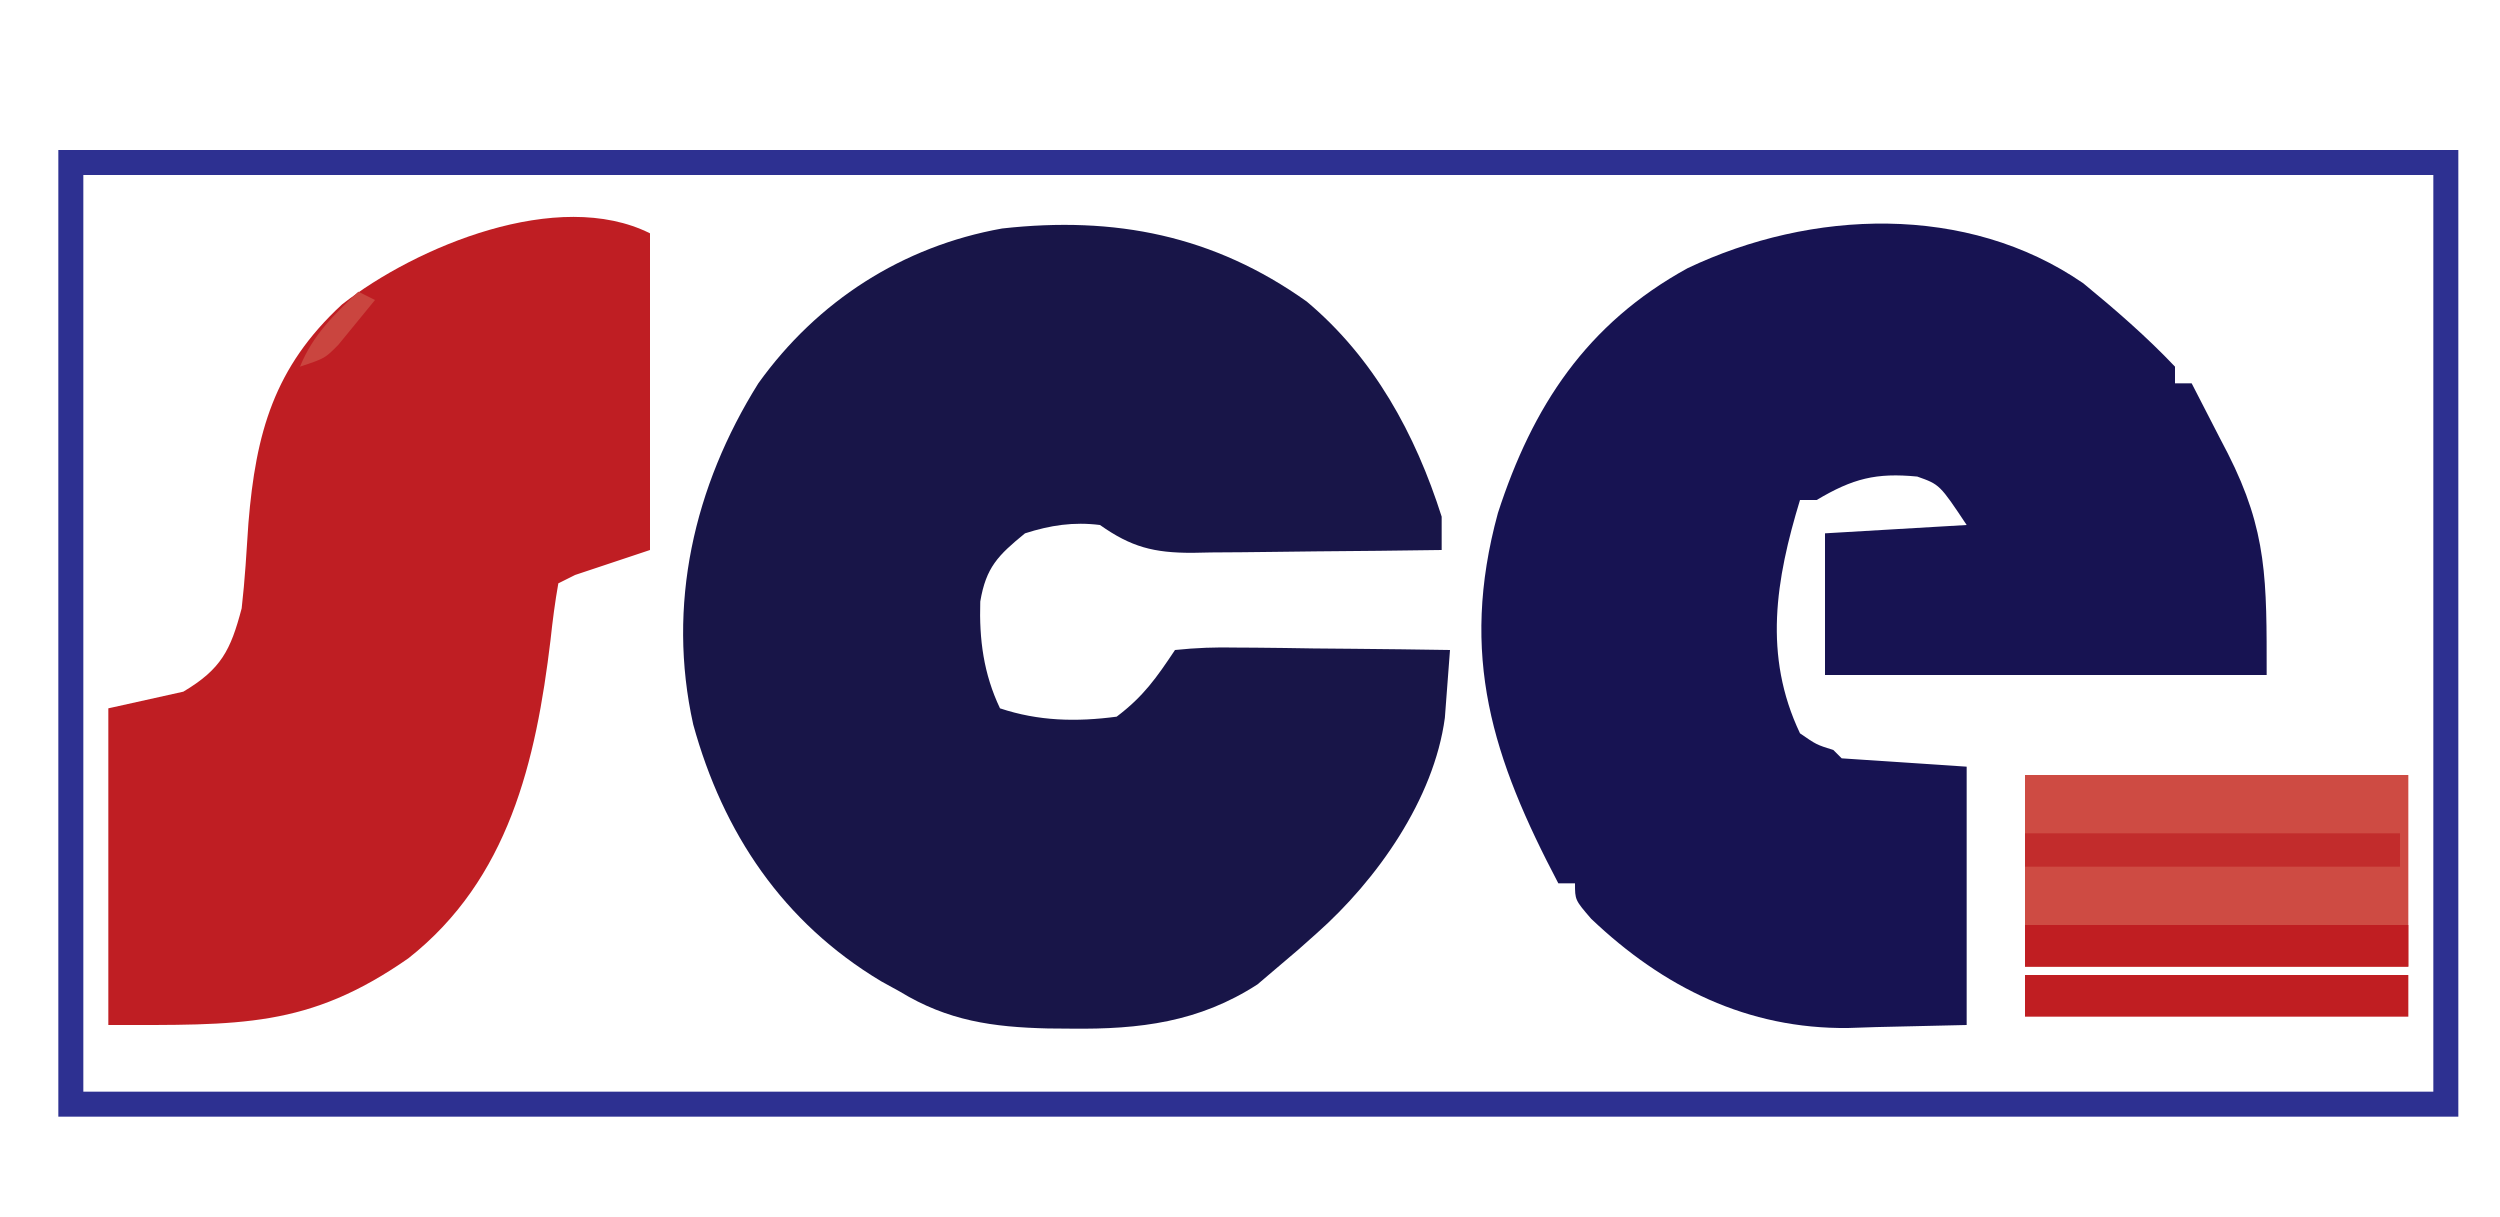
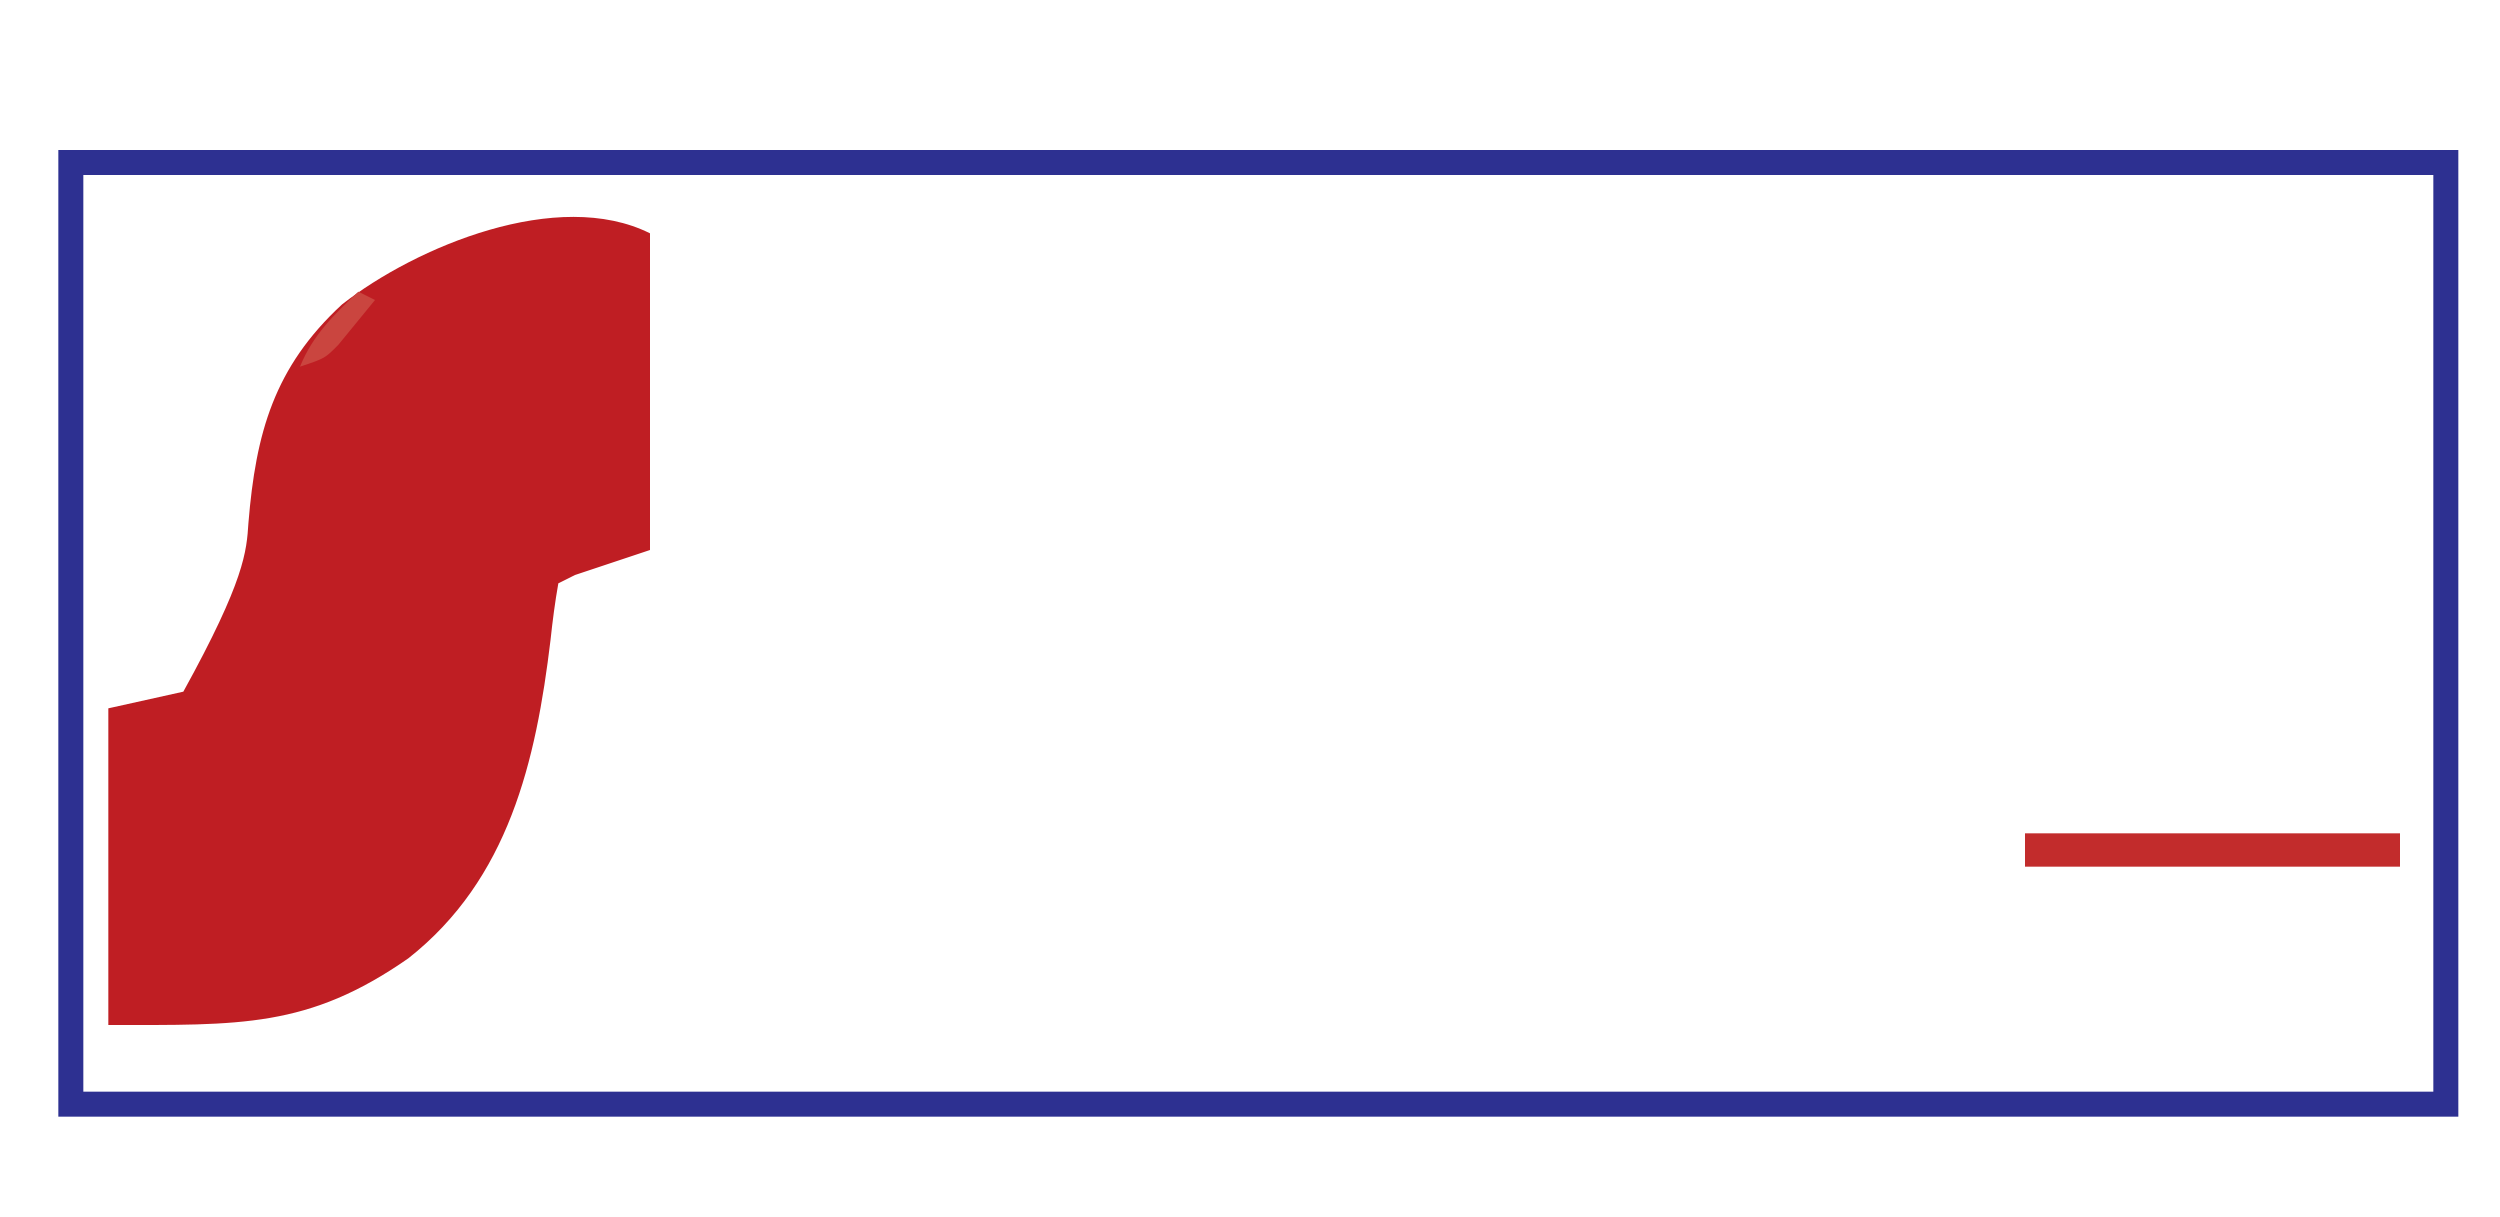
<svg xmlns="http://www.w3.org/2000/svg" version="1.1" width="300" height="146">
-   <path d="M0 0 C8.05 6.755 13.027 15.878 16.188 25.812 C16.188 27.133 16.188 28.453 16.188 29.812 C11.152 29.887 6.117 29.941 1.081 29.977 C-0.631 29.992 -2.343 30.013 -4.054 30.039 C-6.519 30.075 -8.984 30.092 -11.449 30.105 C-12.592 30.129 -12.592 30.129 -13.757 30.152 C-18.36 30.154 -21.065 29.463 -24.812 26.812 C-27.998 26.414 -30.76 26.836 -33.812 27.812 C-37.06 30.464 -38.491 31.898 -39.18 36 C-39.318 40.548 -38.784 44.662 -36.812 48.812 C-32.187 50.354 -27.638 50.455 -22.812 49.812 C-19.589 47.378 -18.038 45.15 -15.812 41.812 C-13.259 41.545 -10.95 41.464 -8.398 41.52 C-7.669 41.524 -6.939 41.528 -6.187 41.532 C-3.854 41.549 -1.521 41.587 0.812 41.625 C2.393 41.64 3.974 41.654 5.555 41.666 C9.433 41.699 13.31 41.751 17.188 41.812 C17.064 43.55 16.931 45.287 16.793 47.023 C16.72 47.991 16.646 48.958 16.571 49.955 C15.259 59.729 8.418 69.404 1.188 75.812 C0.455 76.463 -0.277 77.114 -1.031 77.785 C-1.867 78.495 -2.702 79.206 -3.562 79.938 C-4.341 80.6 -5.12 81.263 -5.922 81.945 C-12.94 86.478 -20.034 87.344 -28.25 87.25 C-29.177 87.242 -30.103 87.235 -31.058 87.227 C-37.687 87.067 -43.067 86.314 -48.812 82.812 C-49.561 82.4 -50.31 81.987 -51.082 81.562 C-62.843 74.51 -70.041 63.78 -73.625 50.75 C-76.807 36.44 -73.569 22.212 -65.812 9.812 C-58.749 -0.045 -48.545 -6.627 -36.555 -8.77 C-23.029 -10.28 -11.17 -7.954 0 0 Z " fill="#181548" transform="translate(156.812,36.188)" />
-   <path d="M0 0 C3.843 3.157 7.575 6.386 11 10 C11 10.66 11 11.32 11 12 C11.66 12 12.32 12 13 12 C14.133 14.184 15.256 16.372 16.375 18.562 C16.692 19.172 17.009 19.781 17.336 20.408 C22.098 29.784 22 35.633 22 47 C4.51 47 -12.98 47 -31 47 C-31 41.39 -31 35.78 -31 30 C-22.585 29.505 -22.585 29.505 -14 29 C-17.234 24.142 -17.234 24.142 -19.93 23.188 C-24.851 22.713 -27.636 23.402 -32 26 C-32.66 26 -33.32 26 -34 26 C-36.9 35.535 -38.444 44.643 -34 54 C-32.032 55.36 -32.032 55.36 -30 56 C-29.67 56.33 -29.34 56.66 -29 57 C-24.05 57.33 -19.1 57.66 -14 58 C-14 68.23 -14 78.46 -14 89 C-17.589 89.082 -21.177 89.165 -24.875 89.25 C-25.985 89.286 -27.094 89.323 -28.238 89.36 C-40.269 89.493 -50.393 84.506 -59.062 76.25 C-61 74 -61 74 -61 72 C-61.66 72 -62.32 72 -63 72 C-70.867 57.023 -74.931 44.719 -70.25 27.562 C-66.091 14.74 -59.628 4.855 -47.484 -1.82 C-32.675 -8.852 -13.987 -9.647 0 0 Z " fill="#171352" transform="translate(250,34)" />
-   <path d="M0 0 C0 12.54 0 25.08 0 38 C-2.97 38.99 -5.94 39.98 -9 41 C-9.99 41.495 -9.99 41.495 -11 42 C-11.402 44.257 -11.695 46.533 -11.938 48.812 C-13.685 63.323 -16.943 77.506 -29 87 C-41.04 95.389 -49.182 95 -65 95 C-65 82.46 -65 69.92 -65 57 C-62.03 56.34 -59.06 55.68 -56 55 C-51.453 52.291 -50.325 50.031 -49 45 C-48.608 41.591 -48.412 38.173 -48.188 34.75 C-47.301 23.958 -45.122 16.074 -36.957 8.531 C-28.062 1.571 -11.031 -5.515 0 0 Z " fill="#BF1E23" transform="translate(78,28)" />
+   <path d="M0 0 C0 12.54 0 25.08 0 38 C-2.97 38.99 -5.94 39.98 -9 41 C-9.99 41.495 -9.99 41.495 -11 42 C-11.402 44.257 -11.695 46.533 -11.938 48.812 C-13.685 63.323 -16.943 77.506 -29 87 C-41.04 95.389 -49.182 95 -65 95 C-65 82.46 -65 69.92 -65 57 C-62.03 56.34 -59.06 55.68 -56 55 C-48.608 41.591 -48.412 38.173 -48.188 34.75 C-47.301 23.958 -45.122 16.074 -36.957 8.531 C-28.062 1.571 -11.031 -5.515 0 0 Z " fill="#BF1E23" transform="translate(78,28)" />
  <path d="M0 0 C95.04 0 190.08 0 288 0 C288 38.28 288 76.56 288 116 C192.96 116 97.92 116 0 116 C0 77.72 0 39.44 0 0 Z M3 3 C3 39.3 3 75.6 3 113 C96.06 113 189.12 113 285 113 C285 76.7 285 40.4 285 3 C191.94 3 98.88 3 3 3 Z " fill="#2D3091" transform="translate(7,18)" />
-   <path d="M0 0 C15.18 0 30.36 0 46 0 C46 7.59 46 15.18 46 23 C30.82 23 15.64 23 0 23 C0 15.41 0 7.82 0 0 Z " fill="#CE4B43" transform="translate(243,93)" />
-   <path d="M0 0 C15.18 0 30.36 0 46 0 C46 1.65 46 3.3 46 5 C30.82 5 15.64 5 0 5 C0 3.35 0 1.7 0 0 Z " fill="#C01E22" transform="translate(243,117)" />
-   <path d="M0 0 C15.18 0 30.36 0 46 0 C46 1.65 46 3.3 46 5 C30.82 5 15.64 5 0 5 C0 3.35 0 1.7 0 0 Z " fill="#C01E22" transform="translate(243,111)" />
  <path d="M0 0 C14.85 0 29.7 0 45 0 C45 1.32 45 2.64 45 4 C30.15 4 15.3 4 0 4 C0 2.68 0 1.36 0 0 Z " fill="#C22C2C" transform="translate(243,100)" />
  <path d="M0 0 C0.66 0.33 1.32 0.66 2 1 C1.07 2.152 0.131 3.297 -0.812 4.438 C-1.596 5.395 -1.596 5.395 -2.395 6.371 C-4 8 -4 8 -7 9 C-5.445 5.183 -2.964 2.808 0 0 Z " fill="#CA453F" transform="translate(43,35)" />
</svg>